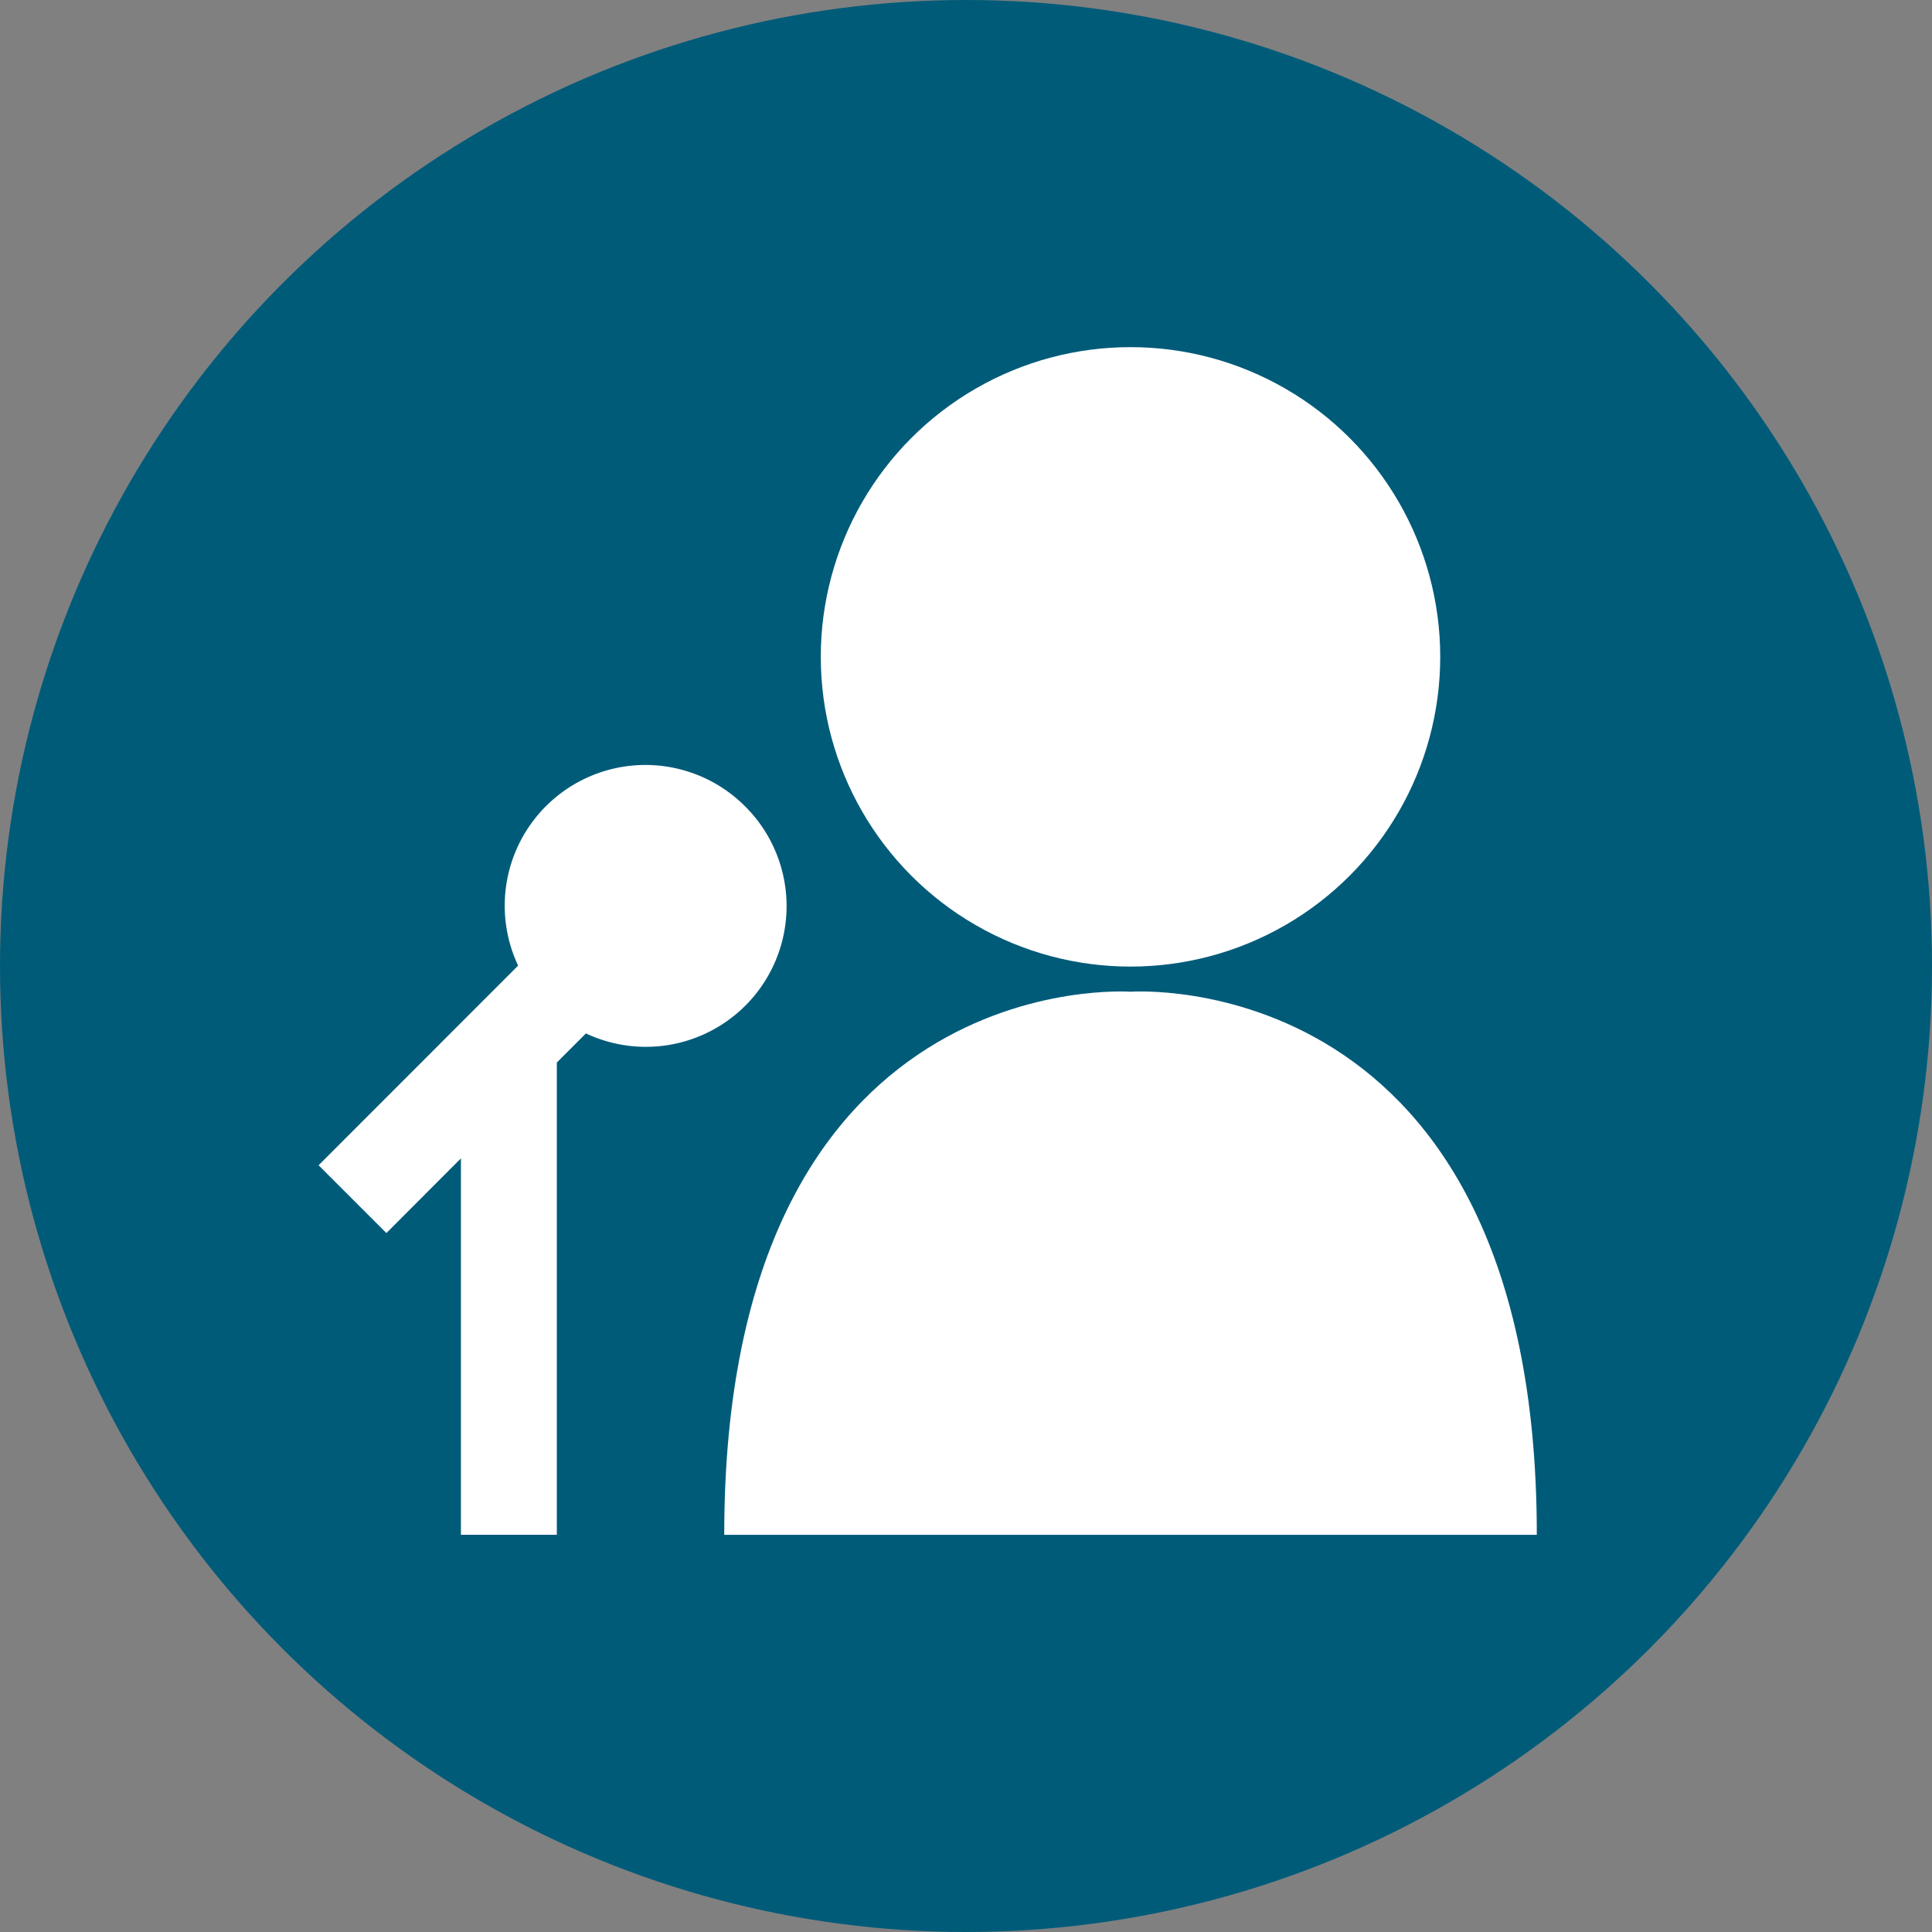
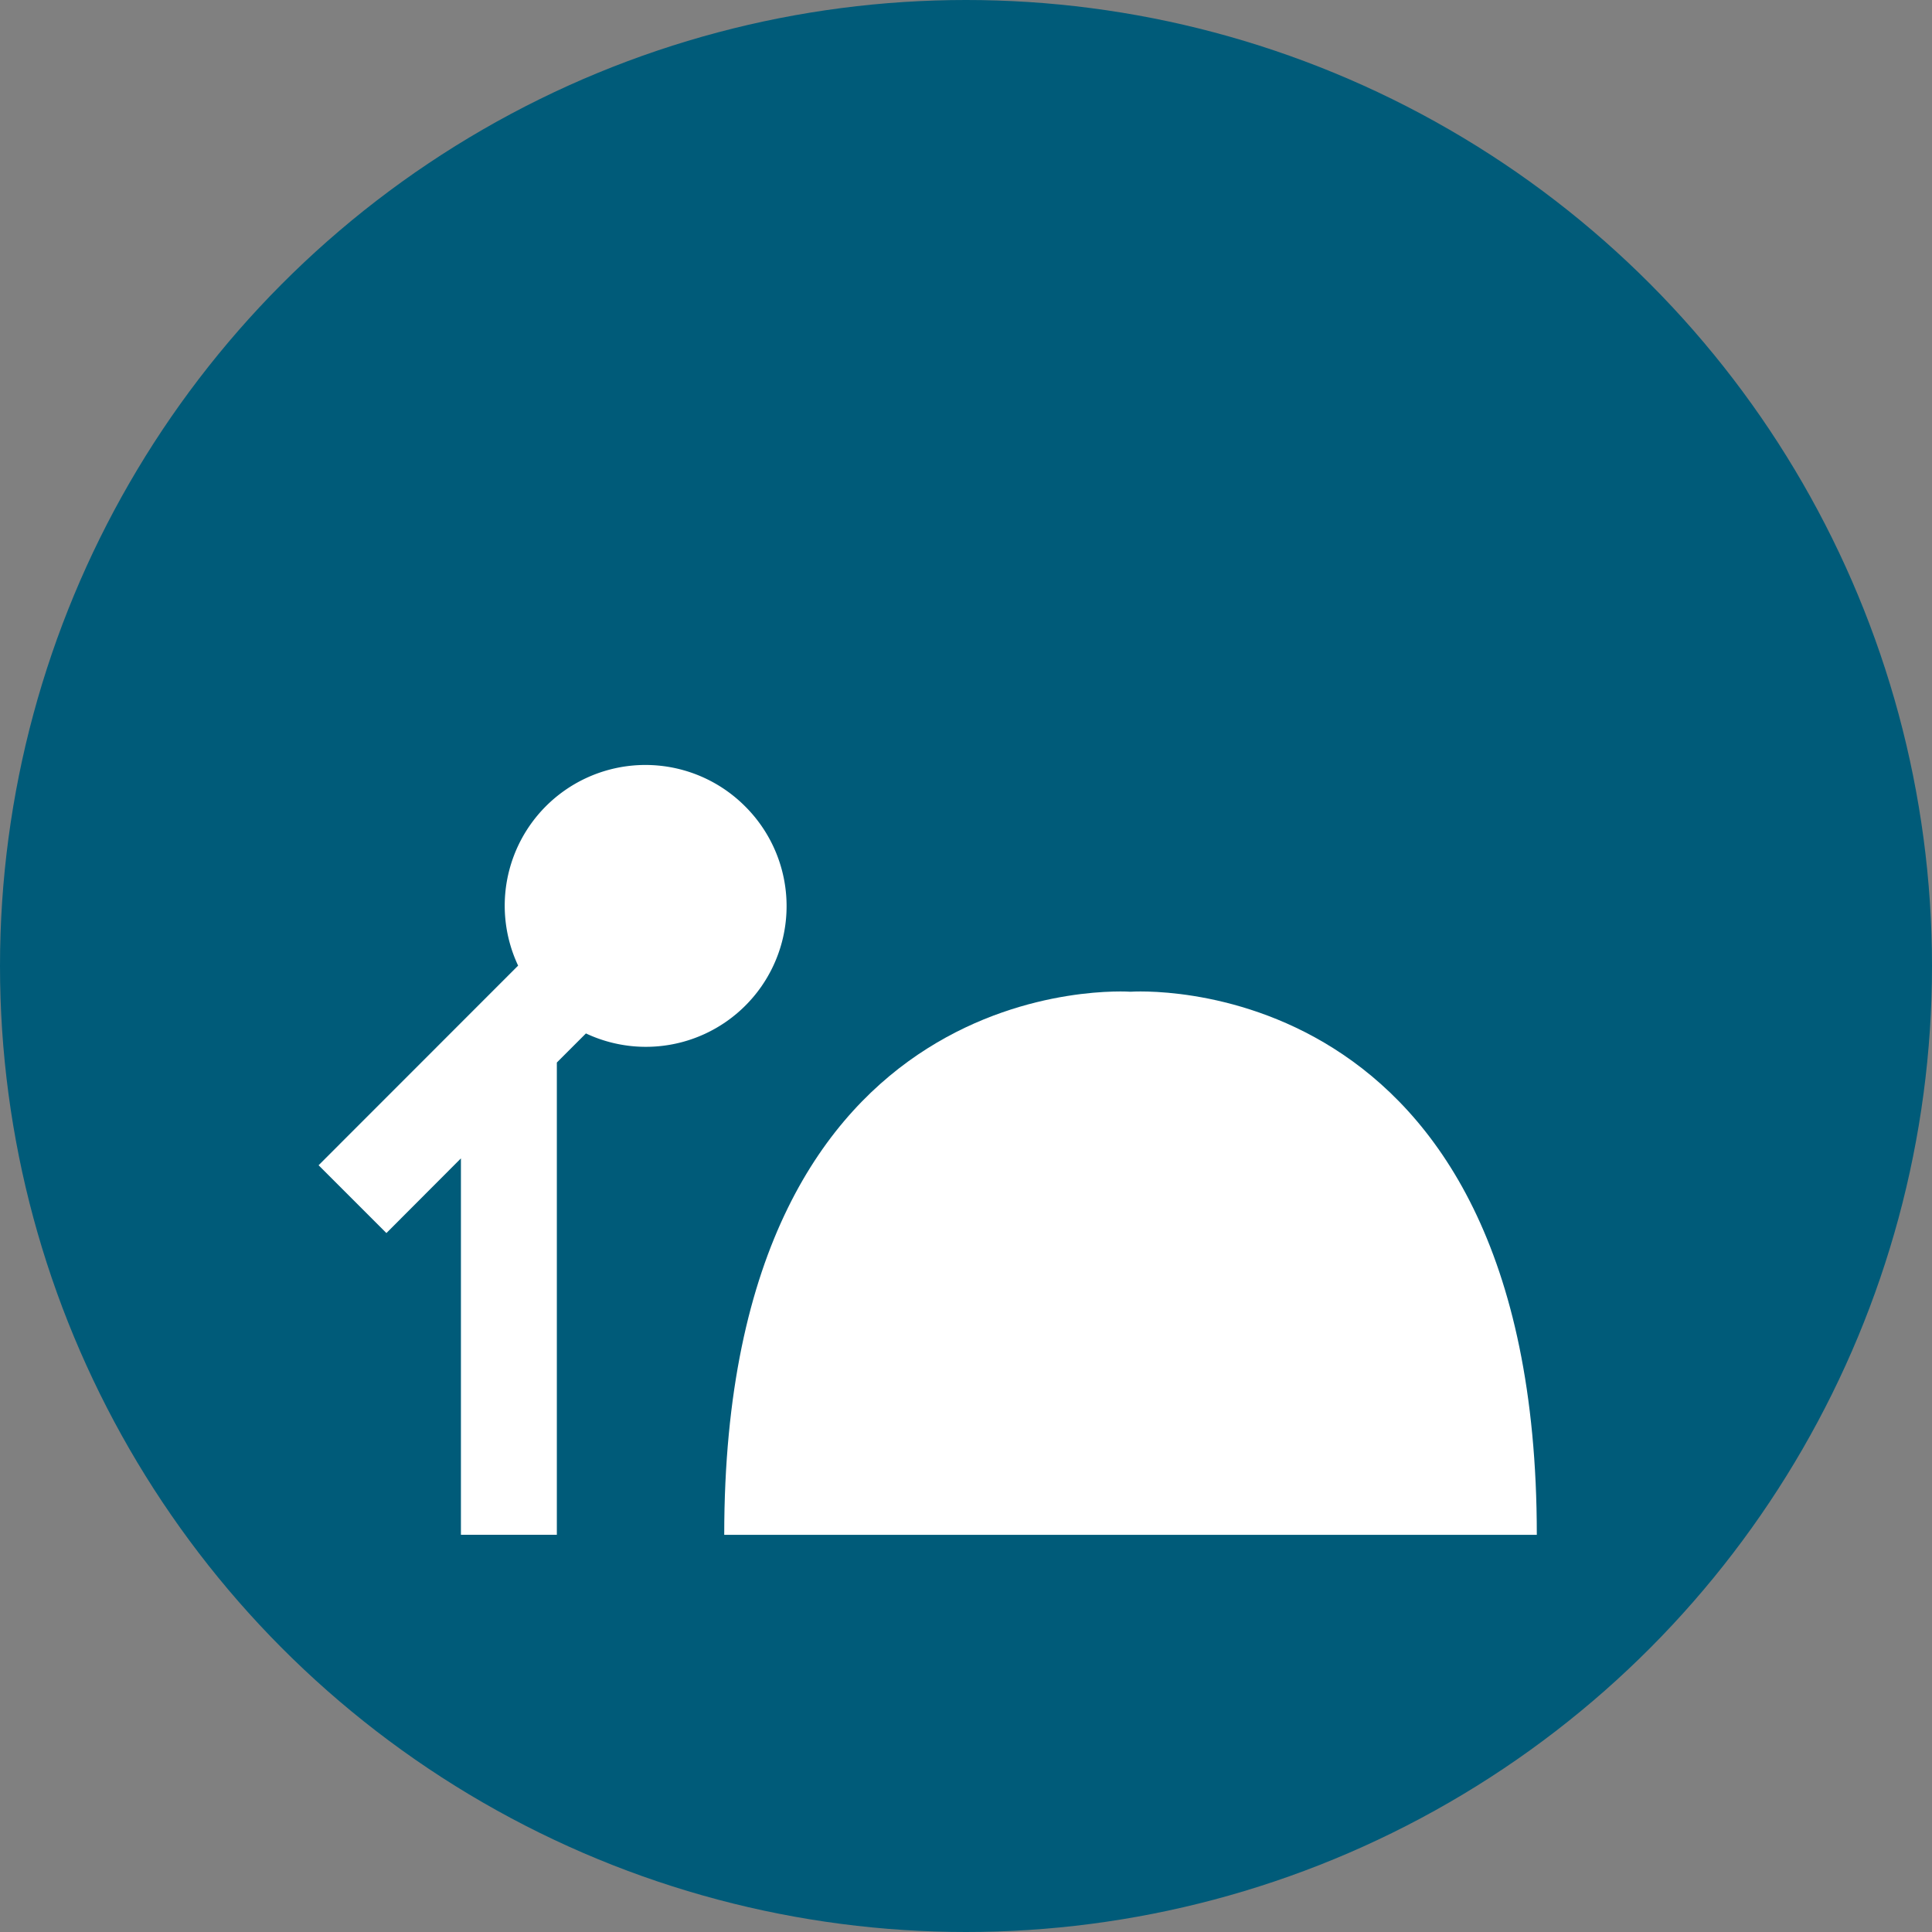
<svg xmlns="http://www.w3.org/2000/svg" width="122" height="122" viewBox="0 0 122 122">
  <rect x="0" y="0" width="122" height="122" fill="#808080" stroke="none" />
  <g id="グループ_2140" data-name="グループ 2140" transform="translate(0 -2446)">
    <g id="グループ_2111" data-name="グループ 2111" transform="translate(0 2446)">
      <ellipse id="楕円形_94" data-name="楕円形 94" cx="61" cy="61" rx="61" ry="61" transform="translate(0 0)" fill="#005b79" />
      <g id="グループ_2025" data-name="グループ 2025" transform="translate(20.112 21.921)">
-         <circle id="楕円形_95" data-name="楕円形 95" cx="19.558" cy="19.558" r="19.558" transform="translate(31.718)" fill="#fff" />
-         <path id="パス_352" data-name="パス 352" d="M308.406,228.273s-25.655-1.885-25.655,34.294h51.312C334.063,226.388,308.406,228.273,308.406,228.273Z" transform="translate(-257.13 -187.569)" fill="#fff" />
+         <path id="パス_352" data-name="パス 352" d="M308.406,228.273s-25.655-1.885-25.655,34.294h51.312C334.063,226.388,308.406,228.273,308.406,228.273" transform="translate(-257.13 -187.569)" fill="#fff" />
        <path id="パス_353" data-name="パス 353" d="M293.4,221.774a8.886,8.886,0,0,0-14.337,10.054l-12.6,12.606,4.282,4.282L275.451,244v23.768h6.057V237.947l1.837-1.837A8.886,8.886,0,0,0,293.4,221.774Z" transform="translate(-266.457 -192.773)" fill="#fff" />
      </g>
    </g>
  </g>
</svg>